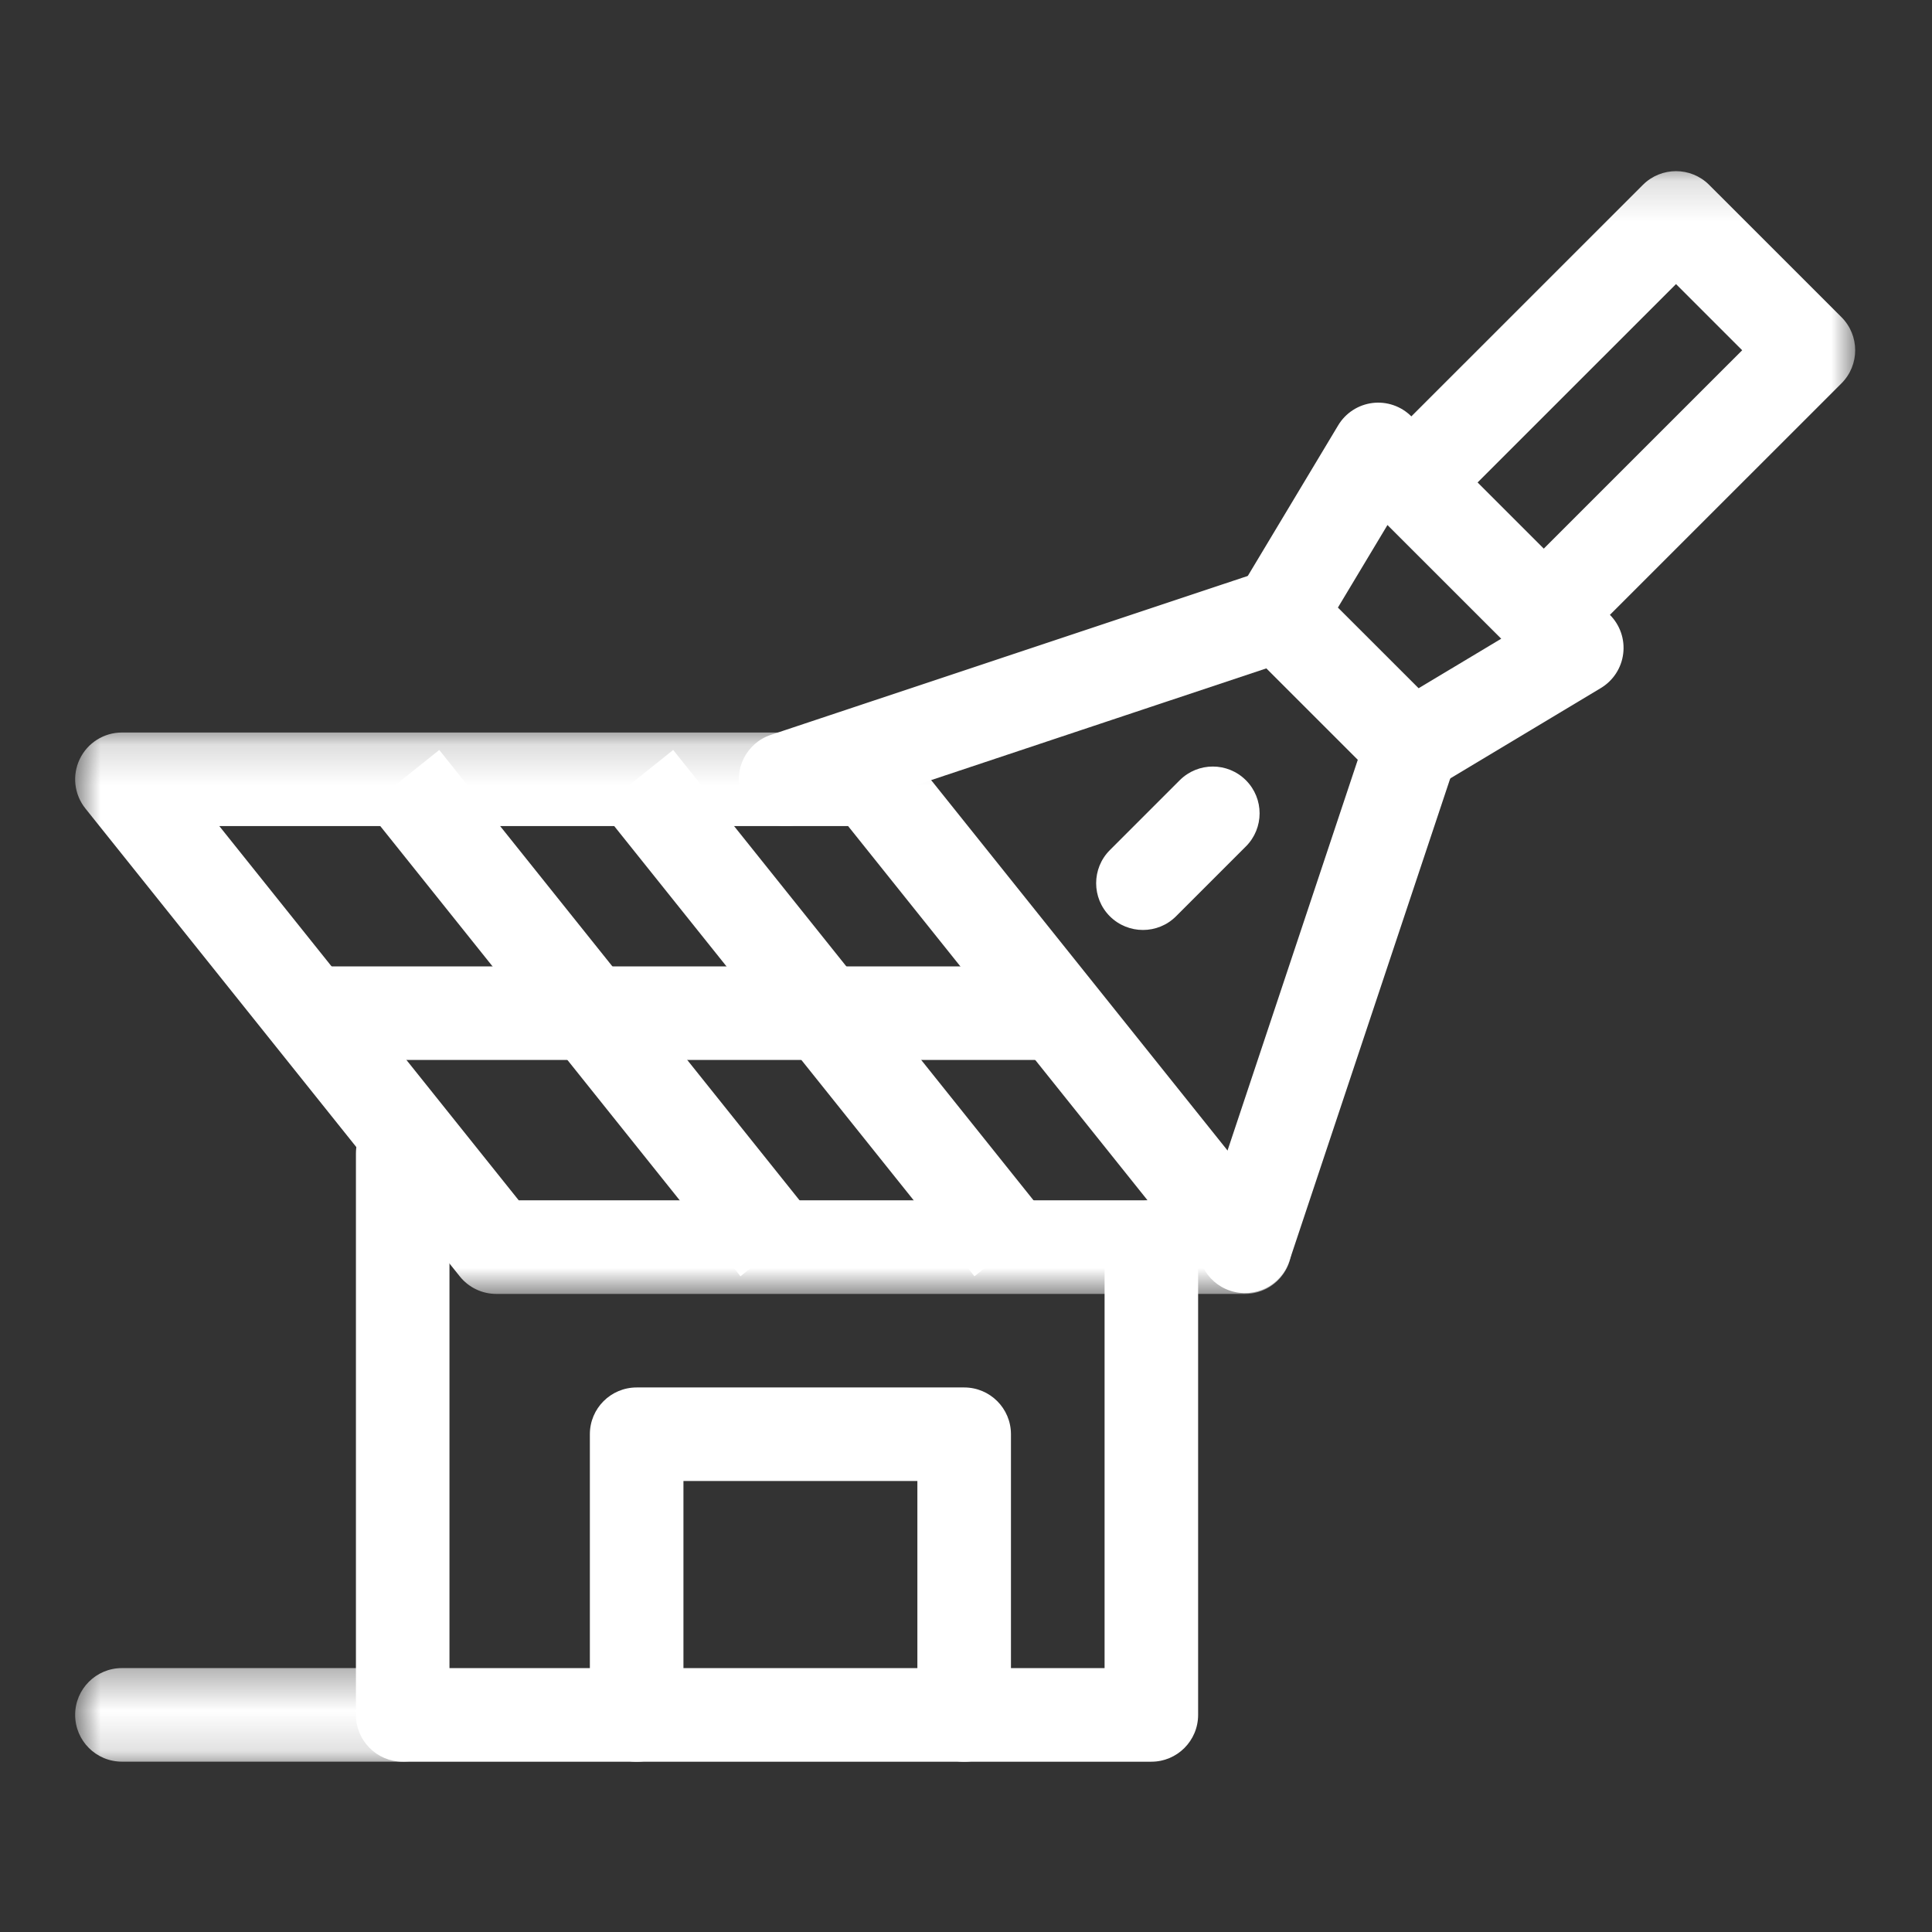
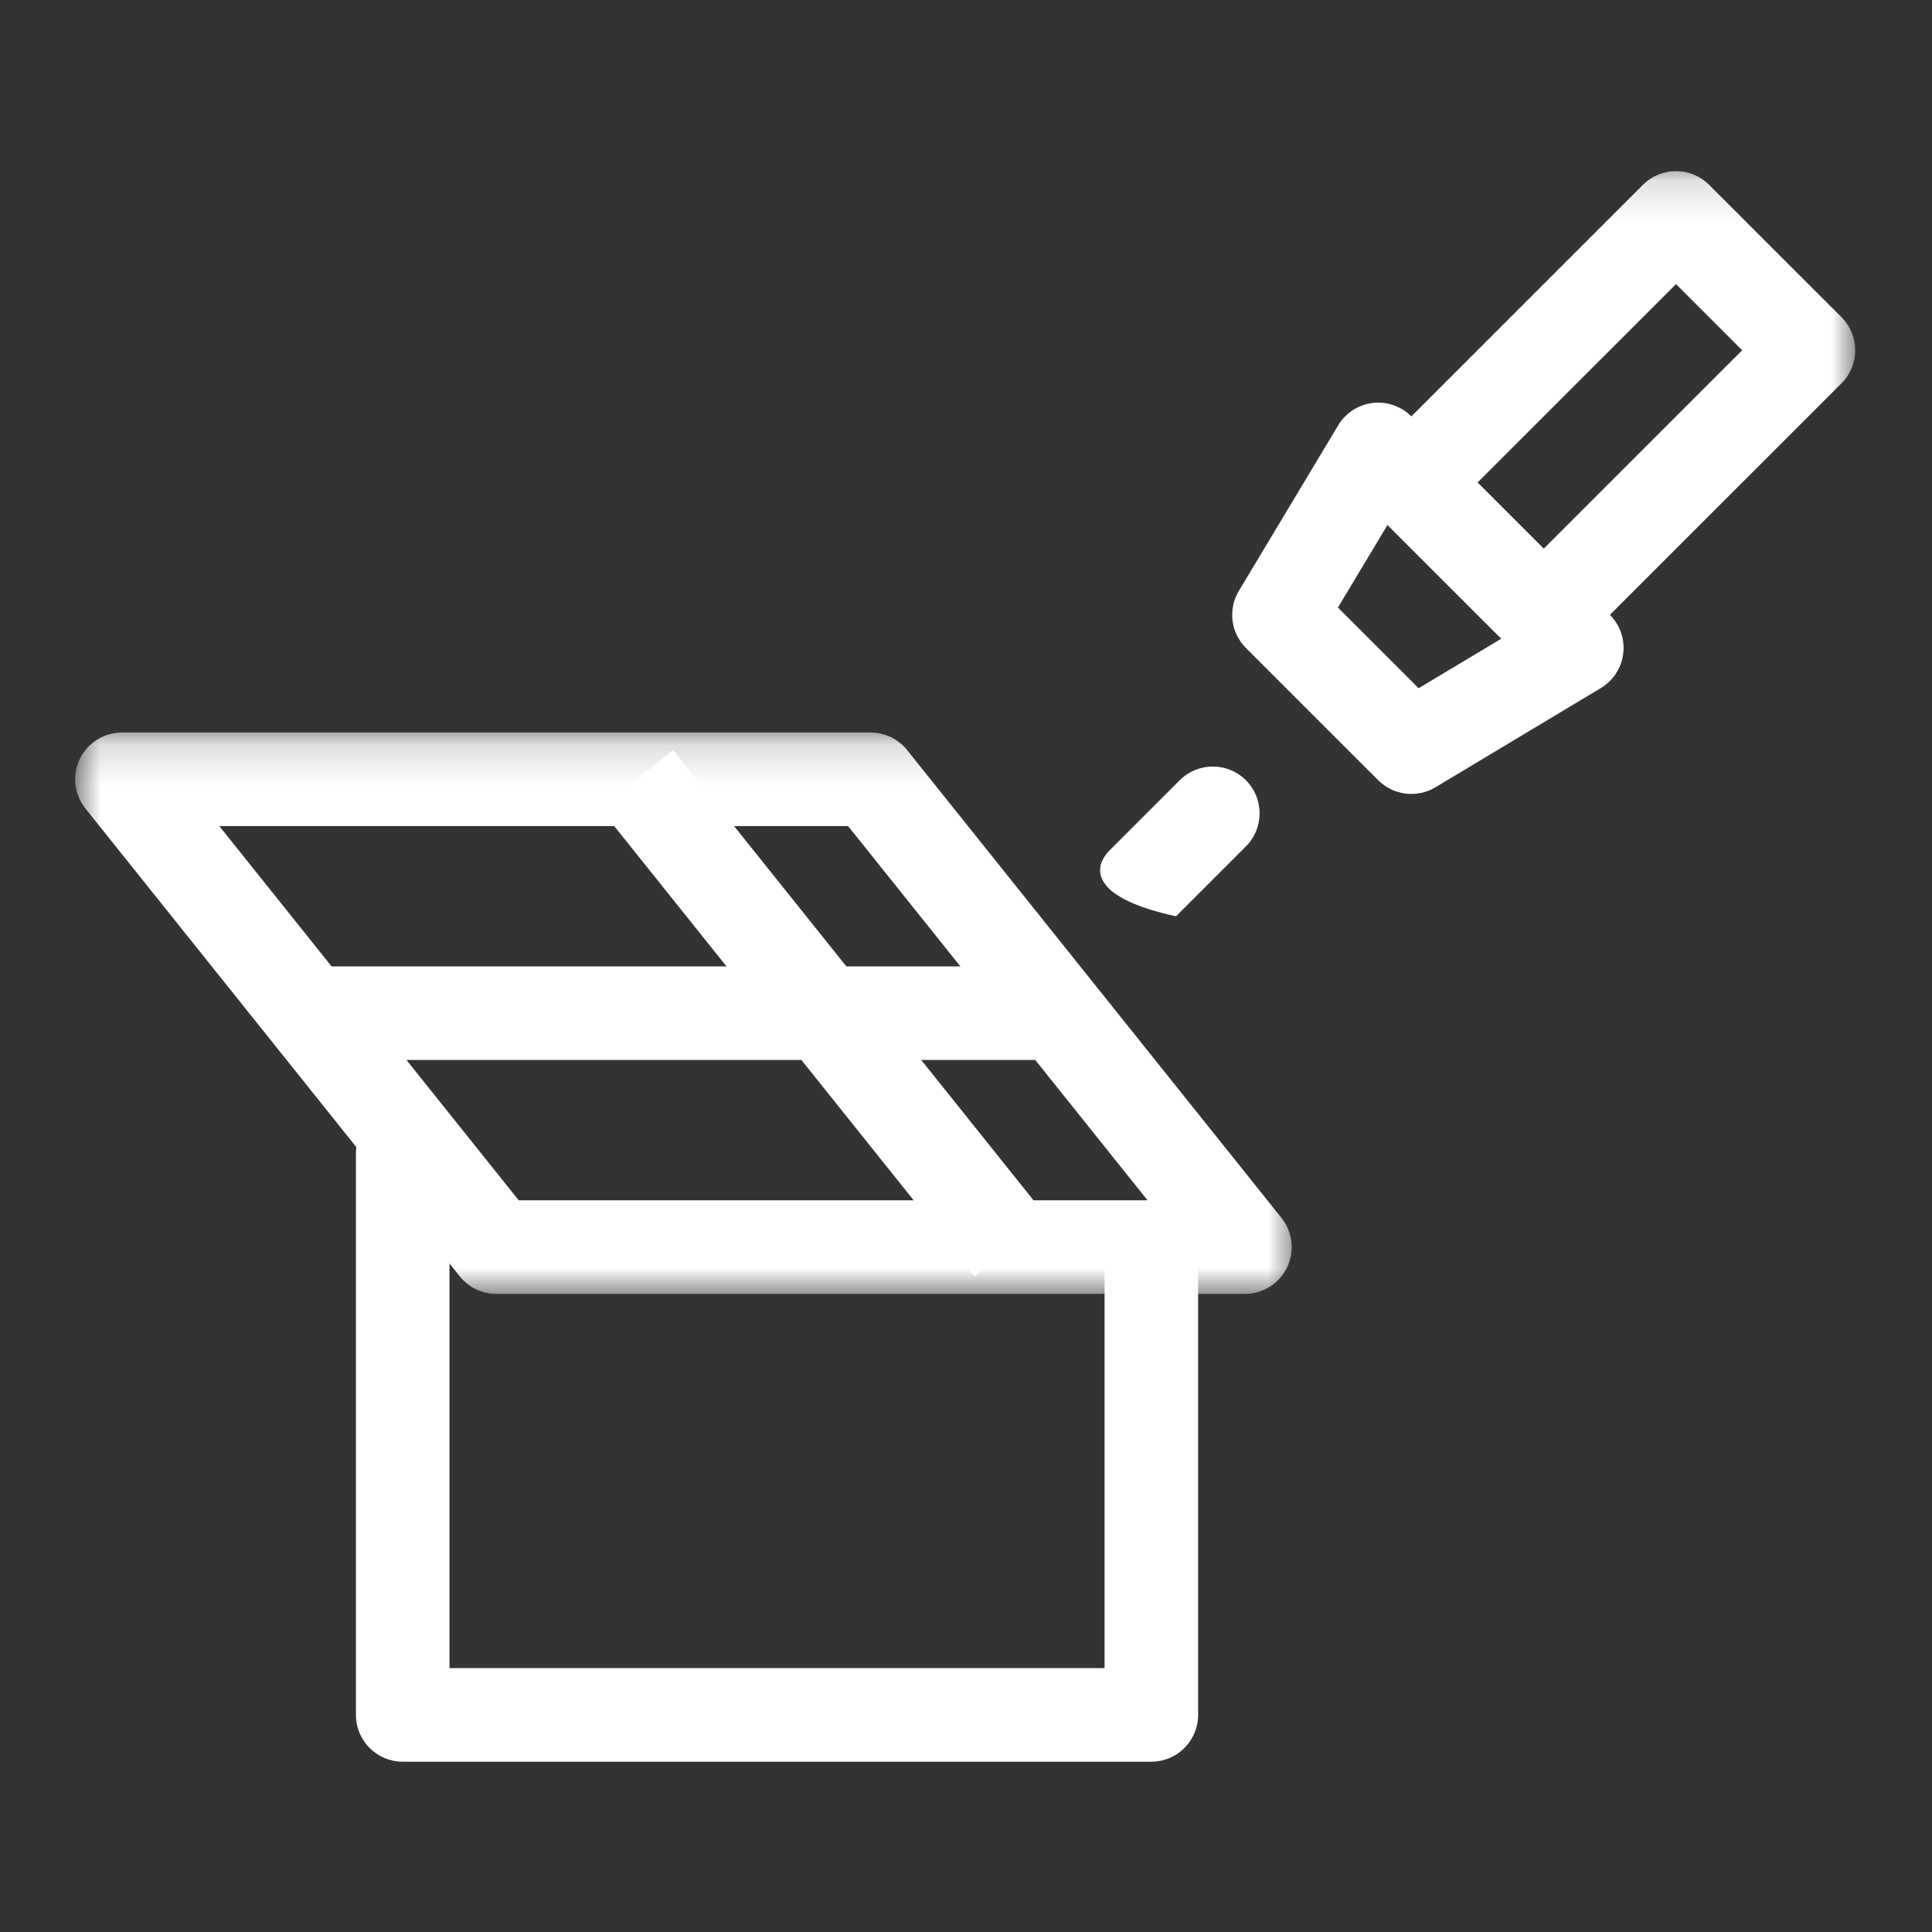
<svg xmlns="http://www.w3.org/2000/svg" width="48" height="48" viewBox="0 0 48 48" fill="none">
  <rect x="0" y="0" width="48" height="48" fill="#333333" stroke="none" />
  <mask id="mask0_693_2533" style="mask-type:luminance" maskUnits="userSpaceOnUse" x="1" y="18" width="32" height="15">
    <path d="M1.867 18.16H32.225V32.201H1.867V18.16Z" fill="white" />
  </mask>
  <g mask="url(#mask0_693_2533)">
    <path fill-rule="evenodd" clip-rule="evenodd" d="M1.982 18.858C2.175 18.455 2.583 18.199 3.03 18.199H21.63C21.983 18.199 22.317 18.36 22.537 18.635L31.838 30.259C32.117 30.607 32.172 31.085 31.978 31.488C31.784 31.891 31.377 32.147 30.93 32.147H12.33C11.977 32.147 11.643 31.987 11.422 31.71L2.122 20.087C1.843 19.739 1.788 19.261 1.982 18.858ZM5.449 20.524L12.888 29.822H28.511L21.071 20.524H5.449Z" fill="white" />
  </g>
  <path fill-rule="evenodd" clip-rule="evenodd" d="M7.68 24.01H26.28V26.334H7.68V24.01Z" fill="white" />
-   <path fill-rule="evenodd" clip-rule="evenodd" d="M10.913 18.633L20.212 30.256L18.397 31.708L9.097 20.085L10.913 18.633Z" fill="white" />
  <path fill-rule="evenodd" clip-rule="evenodd" d="M16.725 18.633L26.025 30.256L24.21 31.708L14.909 20.085L16.725 18.633Z" fill="white" />
  <path fill-rule="evenodd" clip-rule="evenodd" d="M10.005 27.496C10.647 27.496 11.167 28.017 11.167 28.659V41.444H27.443V30.983C27.443 30.341 27.963 29.821 28.605 29.821C29.247 29.821 29.767 30.341 29.767 30.983V42.606C29.767 43.248 29.247 43.769 28.605 43.769H10.005C9.363 43.769 8.843 43.248 8.843 42.606V28.659C8.843 28.017 9.363 27.496 10.005 27.496Z" fill="white" />
  <mask id="mask1_693_2533" style="mask-type:luminance" maskUnits="userSpaceOnUse" x="33" y="4" width="14" height="13">
    <path d="M33.814 4.143H46.133V16.572H33.814V4.143Z" fill="white" />
  </mask>
  <g mask="url(#mask1_693_2533)">
    <path fill-rule="evenodd" clip-rule="evenodd" d="M40.818 4.592C41.272 4.139 42.008 4.139 42.462 4.592L45.751 7.88C46.205 8.334 46.205 9.07 45.751 9.524L39.174 16.099C38.72 16.553 37.984 16.553 37.53 16.099L34.242 12.811C33.788 12.357 33.788 11.622 34.242 11.167L40.818 4.592ZM41.64 7.058L36.708 11.989L38.352 13.633L43.284 8.702L41.64 7.058Z" fill="white" />
  </g>
  <path fill-rule="evenodd" clip-rule="evenodd" d="M34.1 10.012C34.455 9.969 34.811 10.091 35.064 10.344L39.997 15.275C40.25 15.529 40.372 15.884 40.328 16.239C40.285 16.595 40.079 16.91 39.773 17.094L35.663 19.56C35.205 19.834 34.619 19.762 34.242 19.385L30.954 16.098C30.577 15.72 30.505 15.135 30.78 14.678L33.246 10.568C33.43 10.261 33.745 10.056 34.1 10.012ZM34.473 13.041L33.24 15.095L35.245 17.099L37.3 15.867L34.473 13.041Z" fill="white" />
-   <path fill-rule="evenodd" clip-rule="evenodd" d="M32.879 14.908C33.082 15.518 32.753 16.176 32.144 16.378L19.886 20.464C19.277 20.666 18.619 20.337 18.416 19.729C18.212 19.12 18.542 18.461 19.151 18.258L31.409 14.173C32.018 13.97 32.676 14.299 32.879 14.908ZM35.432 17.461C36.041 17.664 36.37 18.322 36.167 18.931L32.033 31.332C31.83 31.941 31.172 32.27 30.562 32.067C29.953 31.864 29.624 31.206 29.827 30.596L33.961 18.196C34.164 17.587 34.823 17.258 35.432 17.461Z" fill="white" />
-   <path fill-rule="evenodd" clip-rule="evenodd" d="M30.954 19.385C31.408 19.839 31.408 20.575 30.954 21.029L29.218 22.765C28.765 23.218 28.028 23.218 27.574 22.765C27.12 22.311 27.12 21.575 27.574 21.121L29.31 19.385C29.764 18.931 30.5 18.931 30.954 19.385Z" fill="white" />
+   <path fill-rule="evenodd" clip-rule="evenodd" d="M30.954 19.385C31.408 19.839 31.408 20.575 30.954 21.029L29.218 22.765C27.12 22.311 27.12 21.575 27.574 21.121L29.31 19.385C29.764 18.931 30.5 18.931 30.954 19.385Z" fill="white" />
  <mask id="mask2_693_2533" style="mask-type:luminance" maskUnits="userSpaceOnUse" x="1" y="41" width="11" height="3">
    <path d="M1.867 41.34H11.296V43.857H1.867V41.34Z" fill="white" />
  </mask>
  <g mask="url(#mask2_693_2533)">
-     <path fill-rule="evenodd" clip-rule="evenodd" d="M1.867 42.605C1.867 41.964 2.387 41.443 3.03 41.443H10.005C10.647 41.443 11.167 41.964 11.167 42.605C11.167 43.248 10.647 43.768 10.005 43.768H3.03C2.387 43.768 1.867 43.248 1.867 42.605Z" fill="white" />
-   </g>
-   <path fill-rule="evenodd" clip-rule="evenodd" d="M14.655 35.633C14.655 34.991 15.175 34.471 15.818 34.471H23.955C24.597 34.471 25.117 34.991 25.117 35.633V42.607C25.117 43.249 24.597 43.77 23.955 43.77C23.313 43.77 22.792 43.249 22.792 42.607V36.795H16.98V42.607C16.98 43.249 16.46 43.77 15.818 43.77C15.175 43.77 14.655 43.249 14.655 42.607V35.633Z" fill="white" />
+     </g>
</svg>